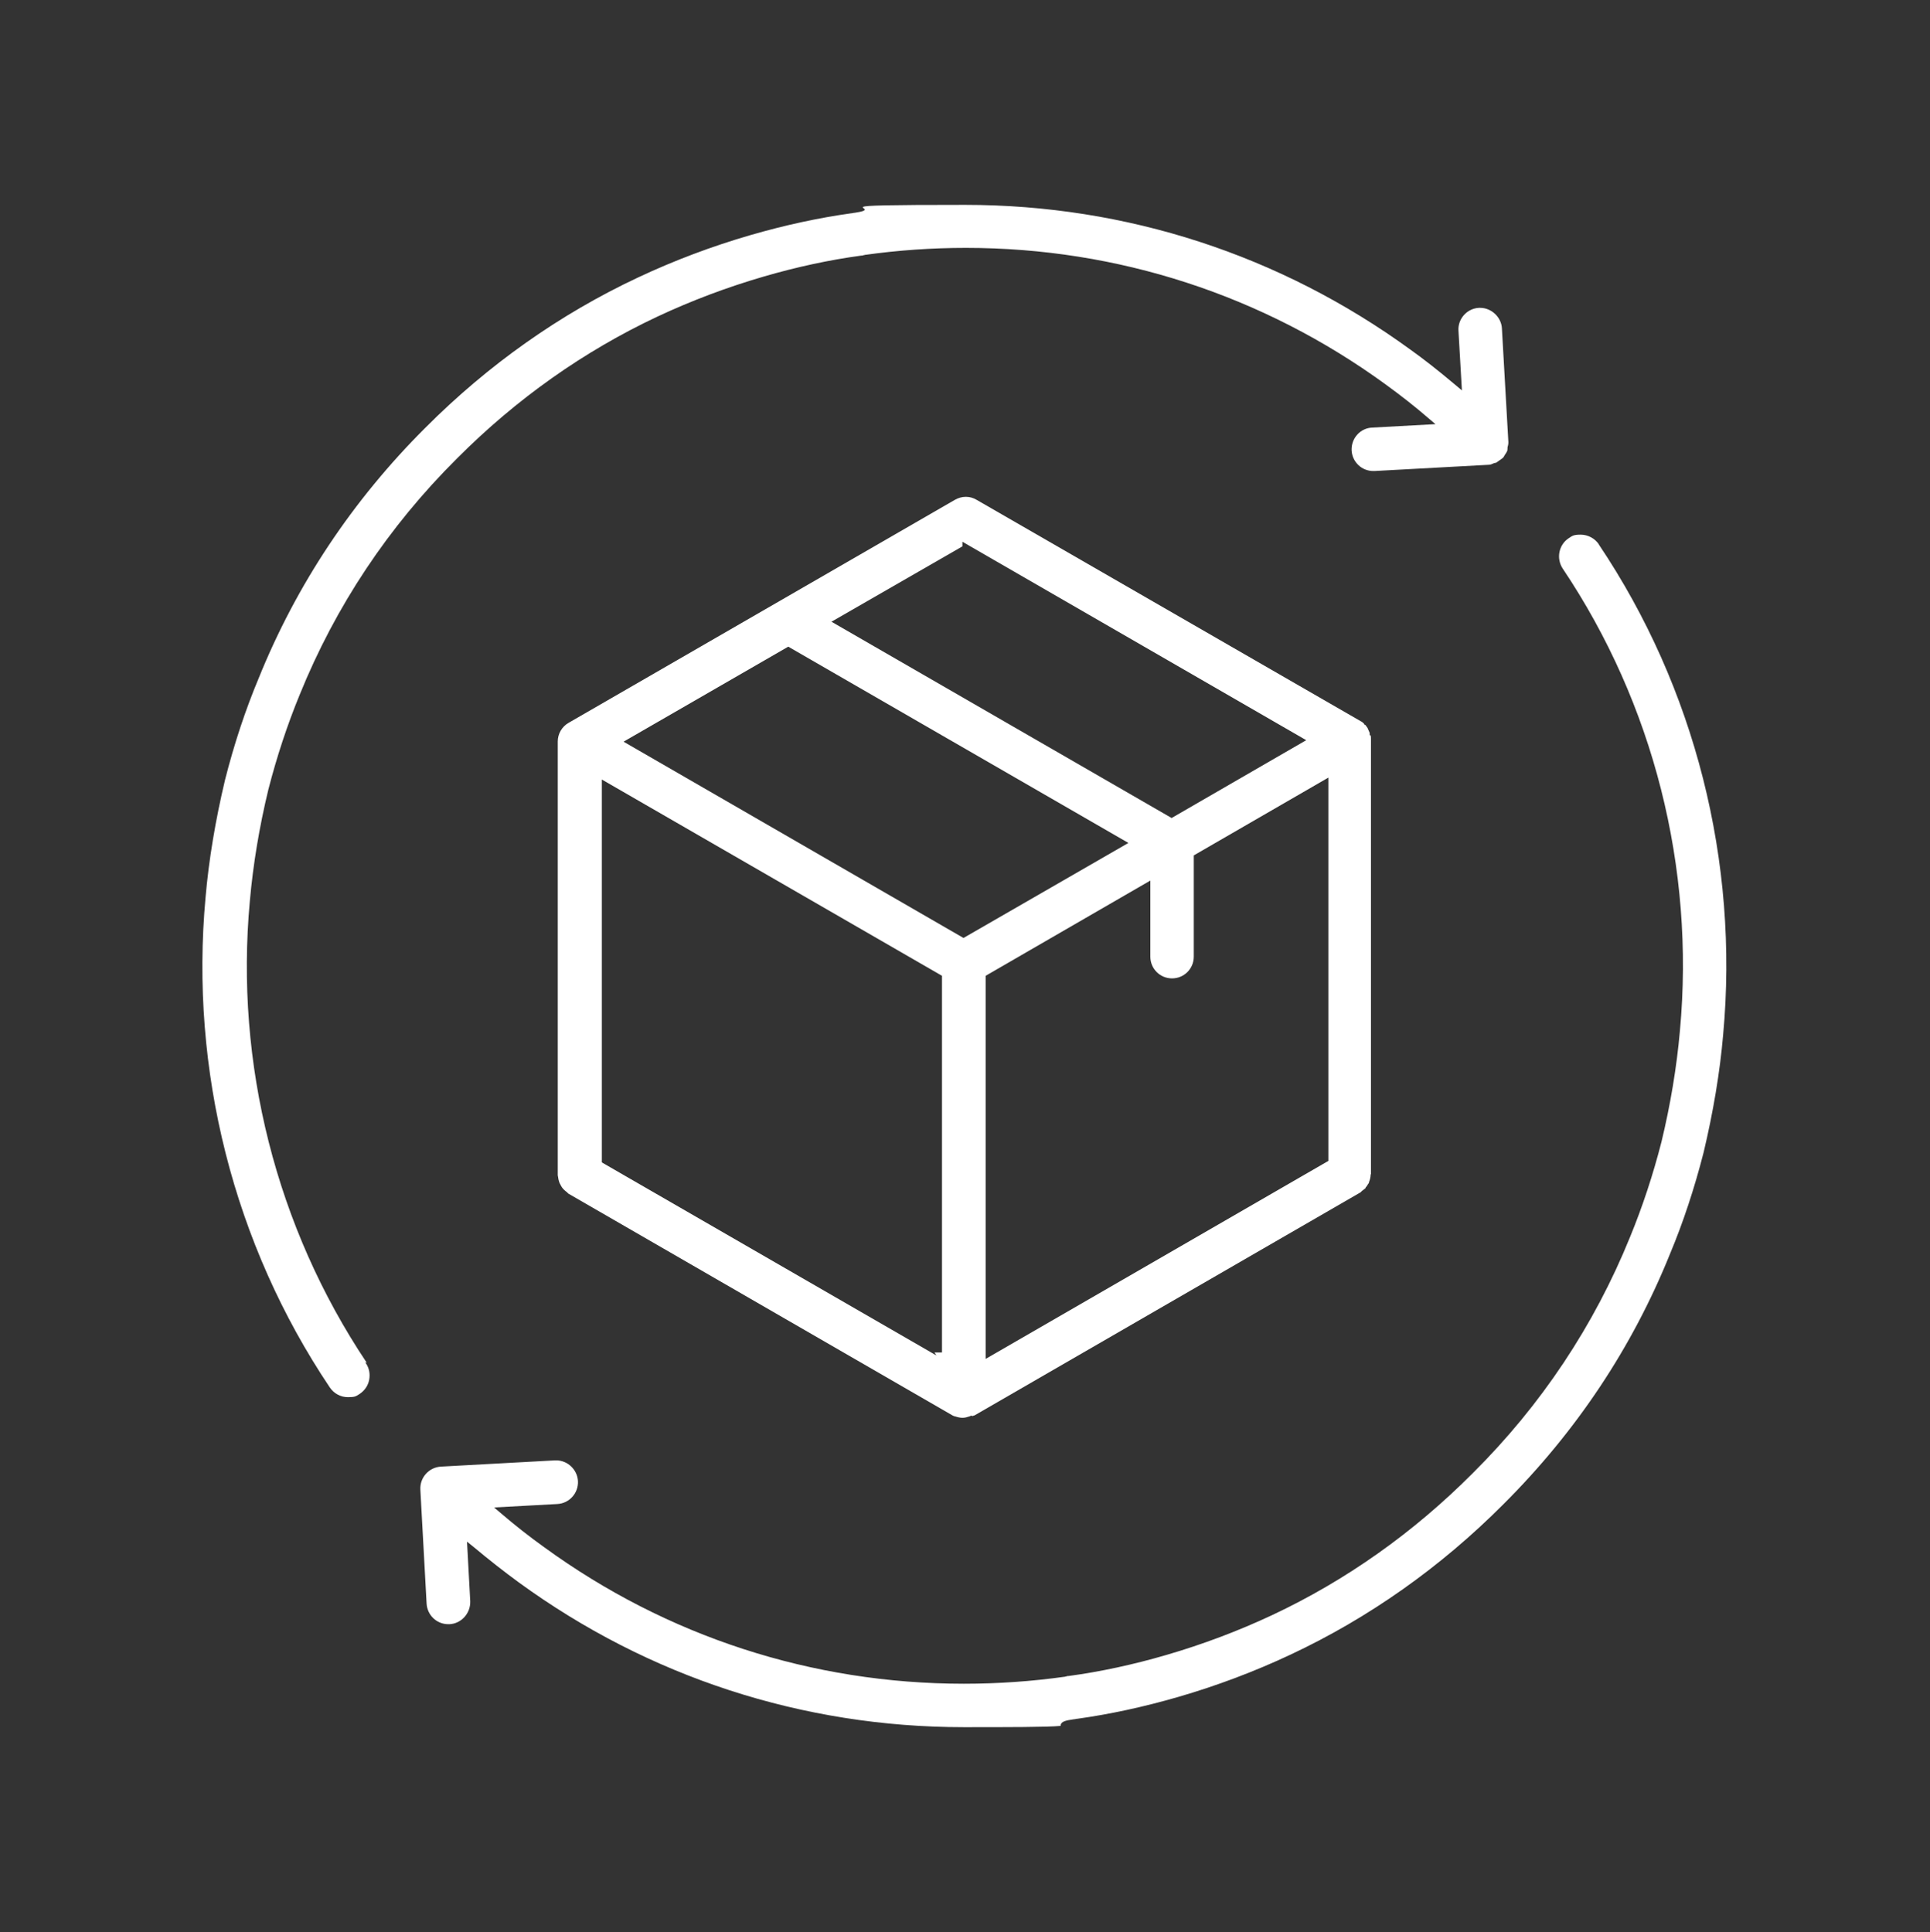
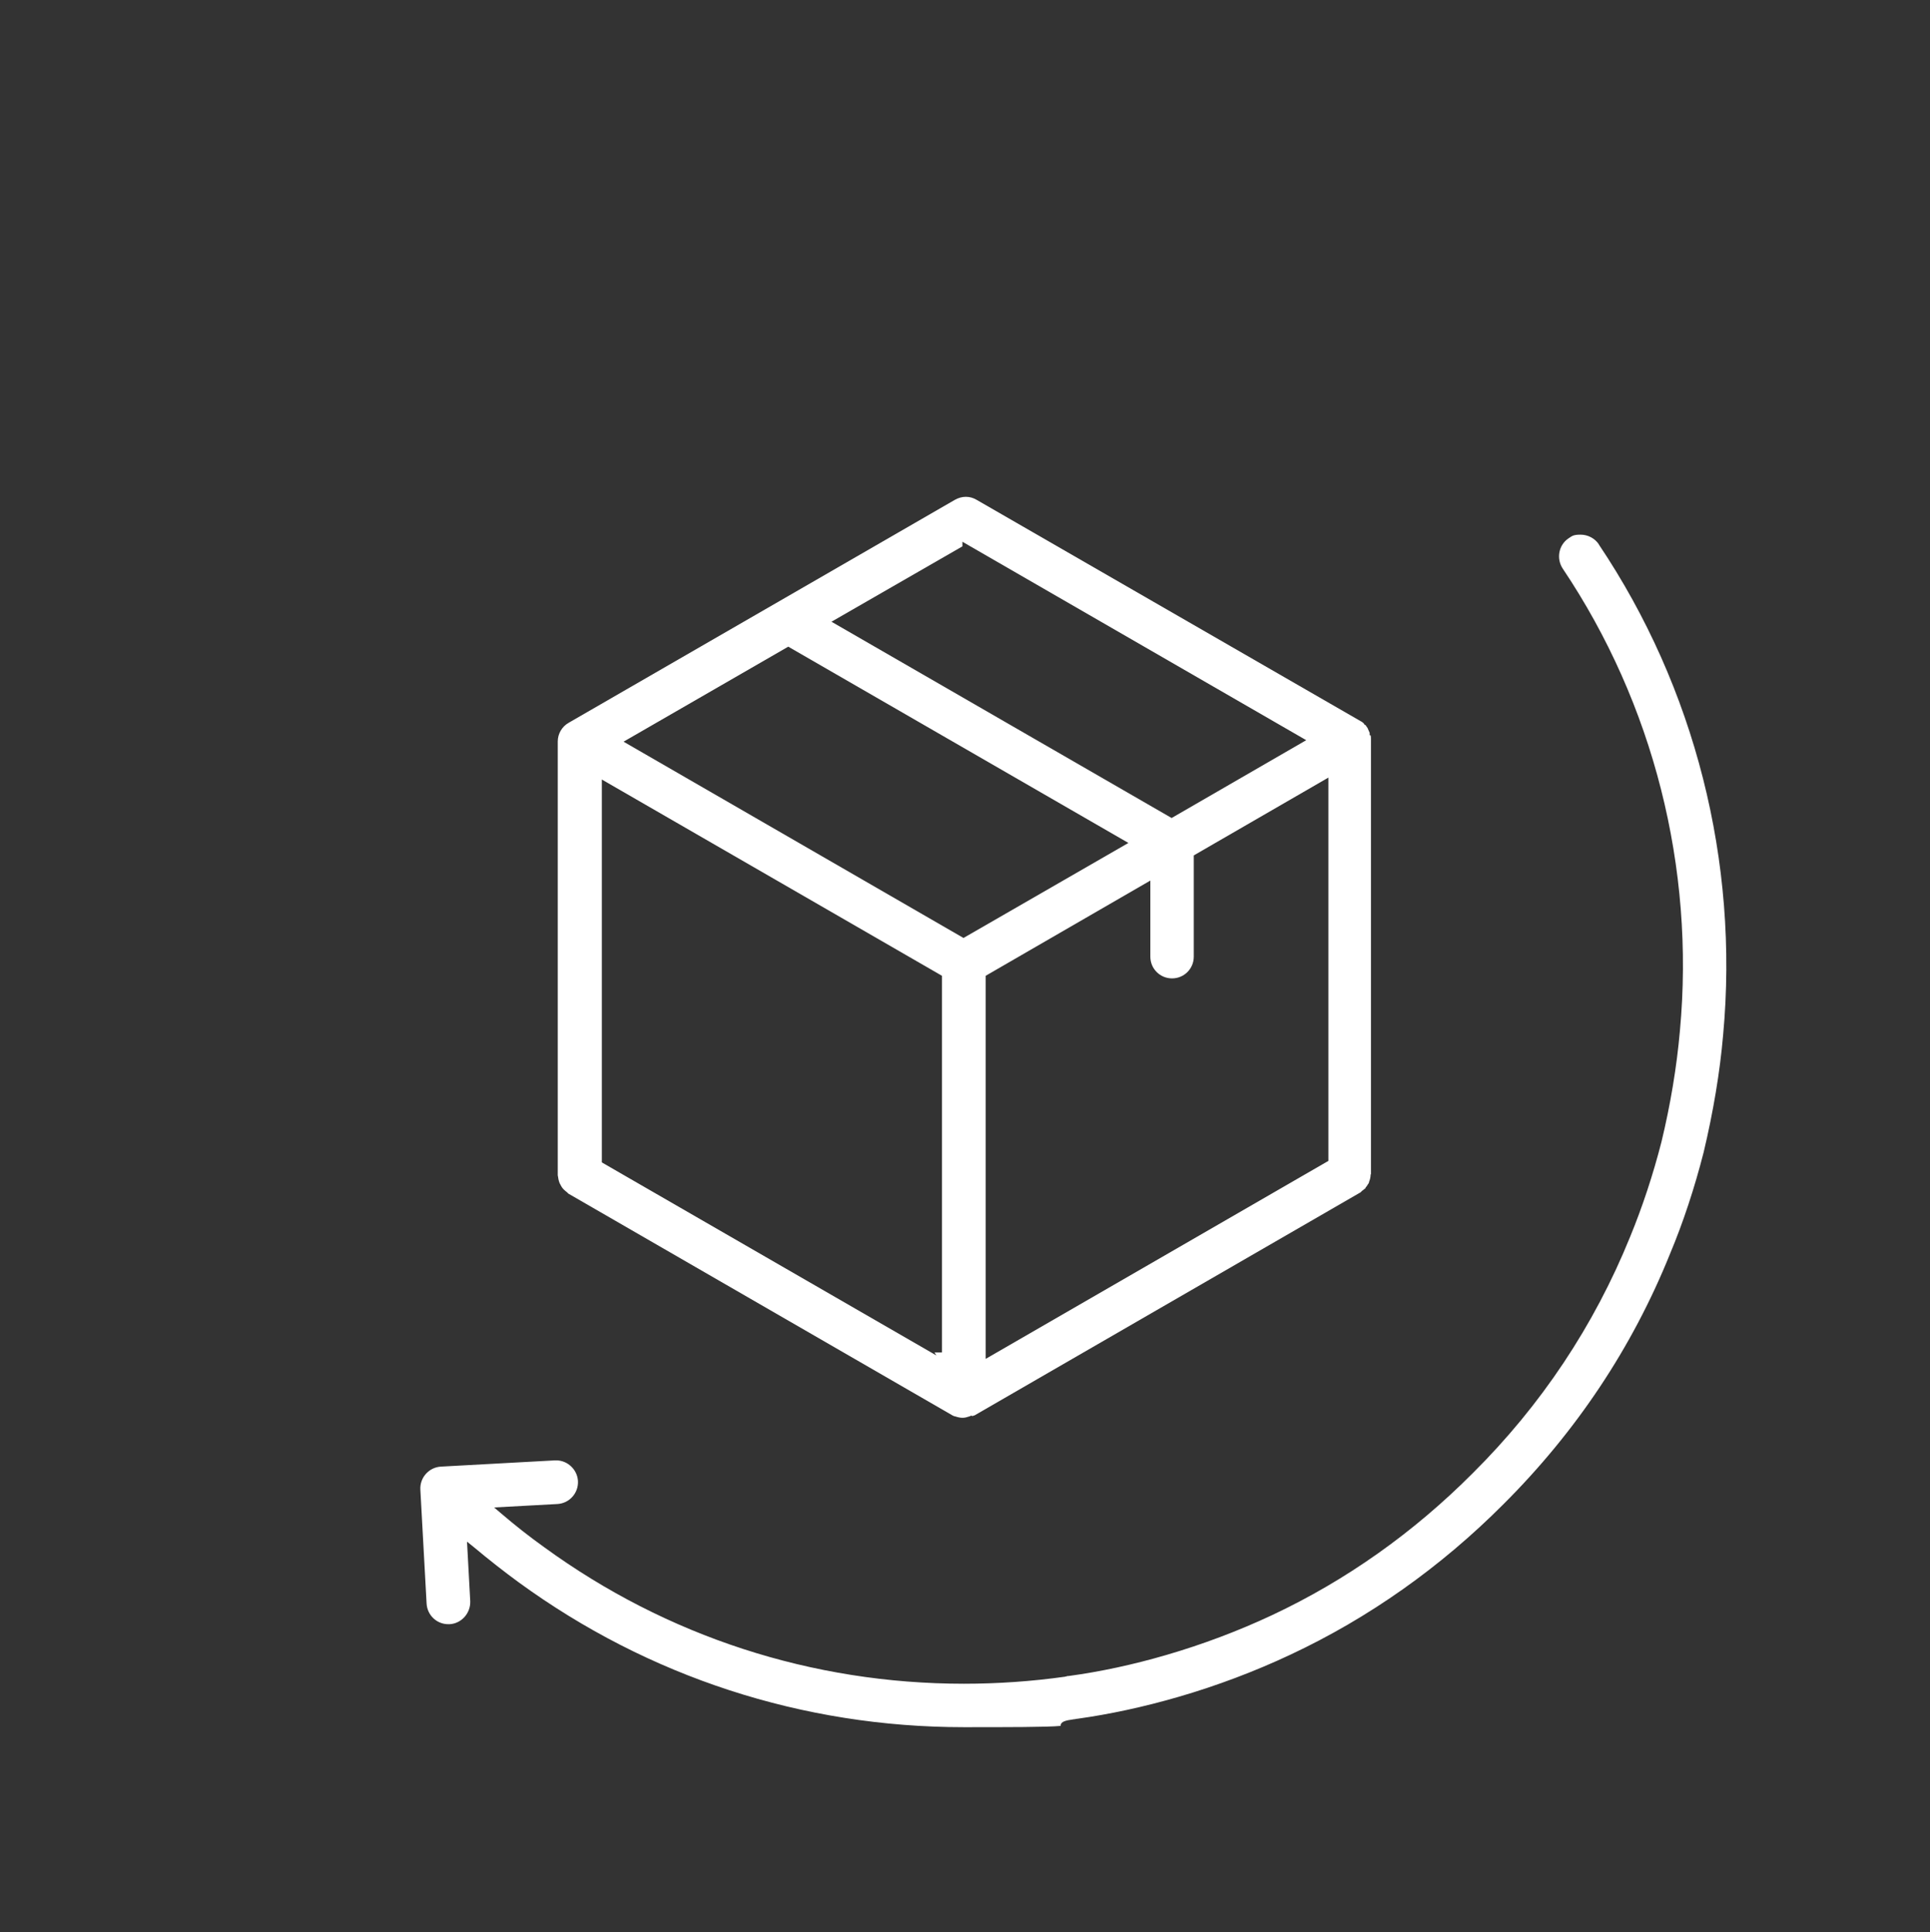
<svg xmlns="http://www.w3.org/2000/svg" id="Layer_1" version="1.1" viewBox="0 0 897.6 898.7">
  <rect x="0" y="0" width="897.6" height="898.7" fill="#333333" stroke="none" />
  <defs>
    <style>
      .st0 {
        fill: #fff;
      }
    </style>
  </defs>
-   <path class="st0" d="M170.5,633.8h0c-42-62.9-61.3-139.1-54.3-214.7,1.5-17,4.4-34.4,8.6-51.8,3.9-15.2,8.8-30.1,14.6-44.2,16.7-41.2,41.3-78.2,73.2-109.9,27.6-27.7,59-49.9,93.3-66,15.8-7.4,32.3-13.6,49.1-18.5,15.4-4.5,30.7-7.8,45.5-9.8h.1s.1,0,.1,0c.2,0,.5,0,.9-.2h.3c0,0,.1-.1.1-.1,15.6-2.2,31.5-3.3,47.2-3.3,70.6,0,138.2,22,195.2,63.5,7,5.1,13.8,10.4,19.9,15.7l3.3,2.8-29.4,1.6c-2.7.1-5.2,1.3-7,3.3s-2.7,4.6-2.6,7.3c.3,5.4,4.7,9.6,10.1,9.6h.5l53.2-2.9c.7,0,1.5-.3,2.3-.7l.6-.2h.4c.4-.3.8-.5,1.2-.8.2-.2.5-.4.7-.5l.4-.3c.4-.3.8-.5,1-.8l.3-.3s0,0,0,0c.1-.2.3-.6.5-.9.5-.7.9-1.3,1.2-2,0-.2.1-.5.1-.8,0-.1,0-.3,0-.5h0c0-.4.1-.7.2-1,.1-.5.2-.9.2-1.3v-.6l-3-52.8c-.3-5.2-4.9-9.5-10.1-9.5s-.4,0-.6,0c-5.6.3-9.9,5.2-9.5,10.7l1.6,27.7-3.1-2.6c-8.2-6.9-14.6-11.9-20.9-16.4-60.5-44-132.1-67.3-207-67.3s-34.4,1.2-51.5,3.7h-.1s-.1,0-.1,0c-.2,0-.5.1-.9.2h-.1s-.2,0-.2,0c-15.1,2.1-30.9,5.5-47.1,10.2-17.9,5.2-35.4,11.8-52,19.6-36.5,17.1-69.9,40.7-99.1,70-33.8,33.7-59.9,72.9-77.5,116.5-6.2,14.8-11.4,30.6-15.6,47.1-4.5,18.9-7.6,37.4-9.1,54.8-7.4,80.4,13.1,161.4,57.8,228,1.9,2.8,5,4.5,8.4,4.5h0c3.1,0,3.6-.3,5.3-1.4l.3-.2c2.2-1.5,3.8-3.8,4.3-6.5.5-2.7,0-5.4-1.5-7.6l-.3-.4Z" />
  <path class="st0" d="M743.6,253.2c-1.9-2.8-5.1-4.5-8.5-4.5s-3.9.6-5.6,1.7c-4.6,3.1-5.8,9.4-2.7,14.1,42.2,62.9,61.5,139.2,54.5,214.9-1.5,17-4.4,34.4-8.6,51.8-3.9,15.2-8.8,30.1-14.6,44.2-16.7,41.2-41.3,78.2-73.2,109.9-27.6,27.7-59,49.9-93.3,66-15.8,7.4-32.3,13.6-49.1,18.5-15.4,4.5-30.7,7.8-45.5,9.8h-.1s-.1,0-.1,0c-.2,0-.5,0-.9.2h-.3c0,0-.1.1-.1.1-15.6,2.2-31.5,3.3-47.2,3.3-70.6,0-138.2-22-195.2-63.5-7-5-13.7-10.3-20-15.7l-3.3-2.8,29.4-1.6c5.6-.3,9.9-5.1,9.6-10.7-.3-5.3-4.8-9.6-10.1-9.6s-.4,0-.6,0l-53,2.9c-5.6.3-9.9,5.1-9.6,10.7l2.9,53c.3,5.4,4.7,9.6,10.1,9.6h.6c5.5-.3,9.8-5.1,9.6-10.7l-1.5-27.7,3.1,2.5c7.3,6.1,14.2,11.5,20.9,16.4,60.5,44.1,132.1,67.4,207,67.4h0c20.2,0,39.3,0,45.1-.6,0-.2,0-.3,0-.5.4-1.4,1.8-2,6.3-2.6h.1s.1,0,.1,0c.2,0,.5-.1.9-.2h.1s.2,0,.2,0c15.1-2.1,30.9-5.5,47.1-10.2,17.9-5.2,35.4-11.8,52-19.6,36.5-17.1,69.9-40.7,99.1-70,33.8-33.7,59.9-72.8,77.5-116.5,6.2-14.8,11.4-30.7,15.6-47.1,4.5-18.9,7.6-37.4,9.1-54.8,7.4-80.4-13.1-161.4-57.8-228Z" />
  <path class="st0" d="M452.3,658.7h0c.2-.1.4-.2.7-.3h.2c0,0,179.6-103.8,179.6-103.8,0,0,.1-.1.2-.2.2-.2.4-.5.8-.7.2-.2.4-.3.6-.5.3-.2.6-.4.7-.6h0c0,0,0-.2,0-.2.3-.3.6-.7.9-1.2.1-.2.2-.4.4-.6.2-.2.3-.6.4-1.1l.2-.5c.2-.5.3-1.2.4-1.9,0-.4,0-.7.2-1,0-.2,0-.3,0-.4v-201.8c0-.7,0-1.3-.2-1.9h-.4v-1.1l-1-2.3h0c-.3-.4-.6-.8-.9-1.3,0,0-.2-.1-.2-.1h-.2c0,0-.3-.5-.3-.5-.4-.5-.9-.9-1.7-1.3l-178.5-102.9c-1.5-.9-3.2-1.4-5-1.4s-3.5.5-5.1,1.4l-179.6,103.7c-3.2,1.8-5.1,5.2-5.1,8.7v201.5c0,0,0,.2,0,.3,0,.3.2.7.2,1.1s.2,1.1.4,1.8h0c.2.7.4,1.1.7,1.5v.2c.1,0,.2.2.2.2.2.5.5.9,1,1.5.4.4.8.8,1.3,1.2.4.3.7.5.9.8,0,0,.2.2.2.2l178.7,103.2h0c0,0,.2.1.4.2.2,0,.4.2.5.2,0,0,0,0,0,0h.1s.1,0,.1,0c1.2.4,2.4.7,3.5.7h0c1.2,0,2.2-.3,3.4-.7.3-.2.6-.3.8-.3ZM617.8,540l-159.4,92.1v-178.2h0s76.6-44.3,76.6-44.3v35.4c0,5.6,4.5,10.1,10.1,10.1s10.1-4.5,10.1-10.1v-47.1l62.6-36.2v178.3ZM447.6,254.1v-2.1l159.9,92.3-62.6,36.2-158.2-91.3,60.8-35ZM438.1,629.1h-3.5c0,0,.9,1.4.9,1.4l-155.6-89.8v-178.1l158.2,91.3v175.2ZM290,345l76.6-44.2,158.2,91.3-76.7,44.2-158.1-91.3Z" />
</svg>